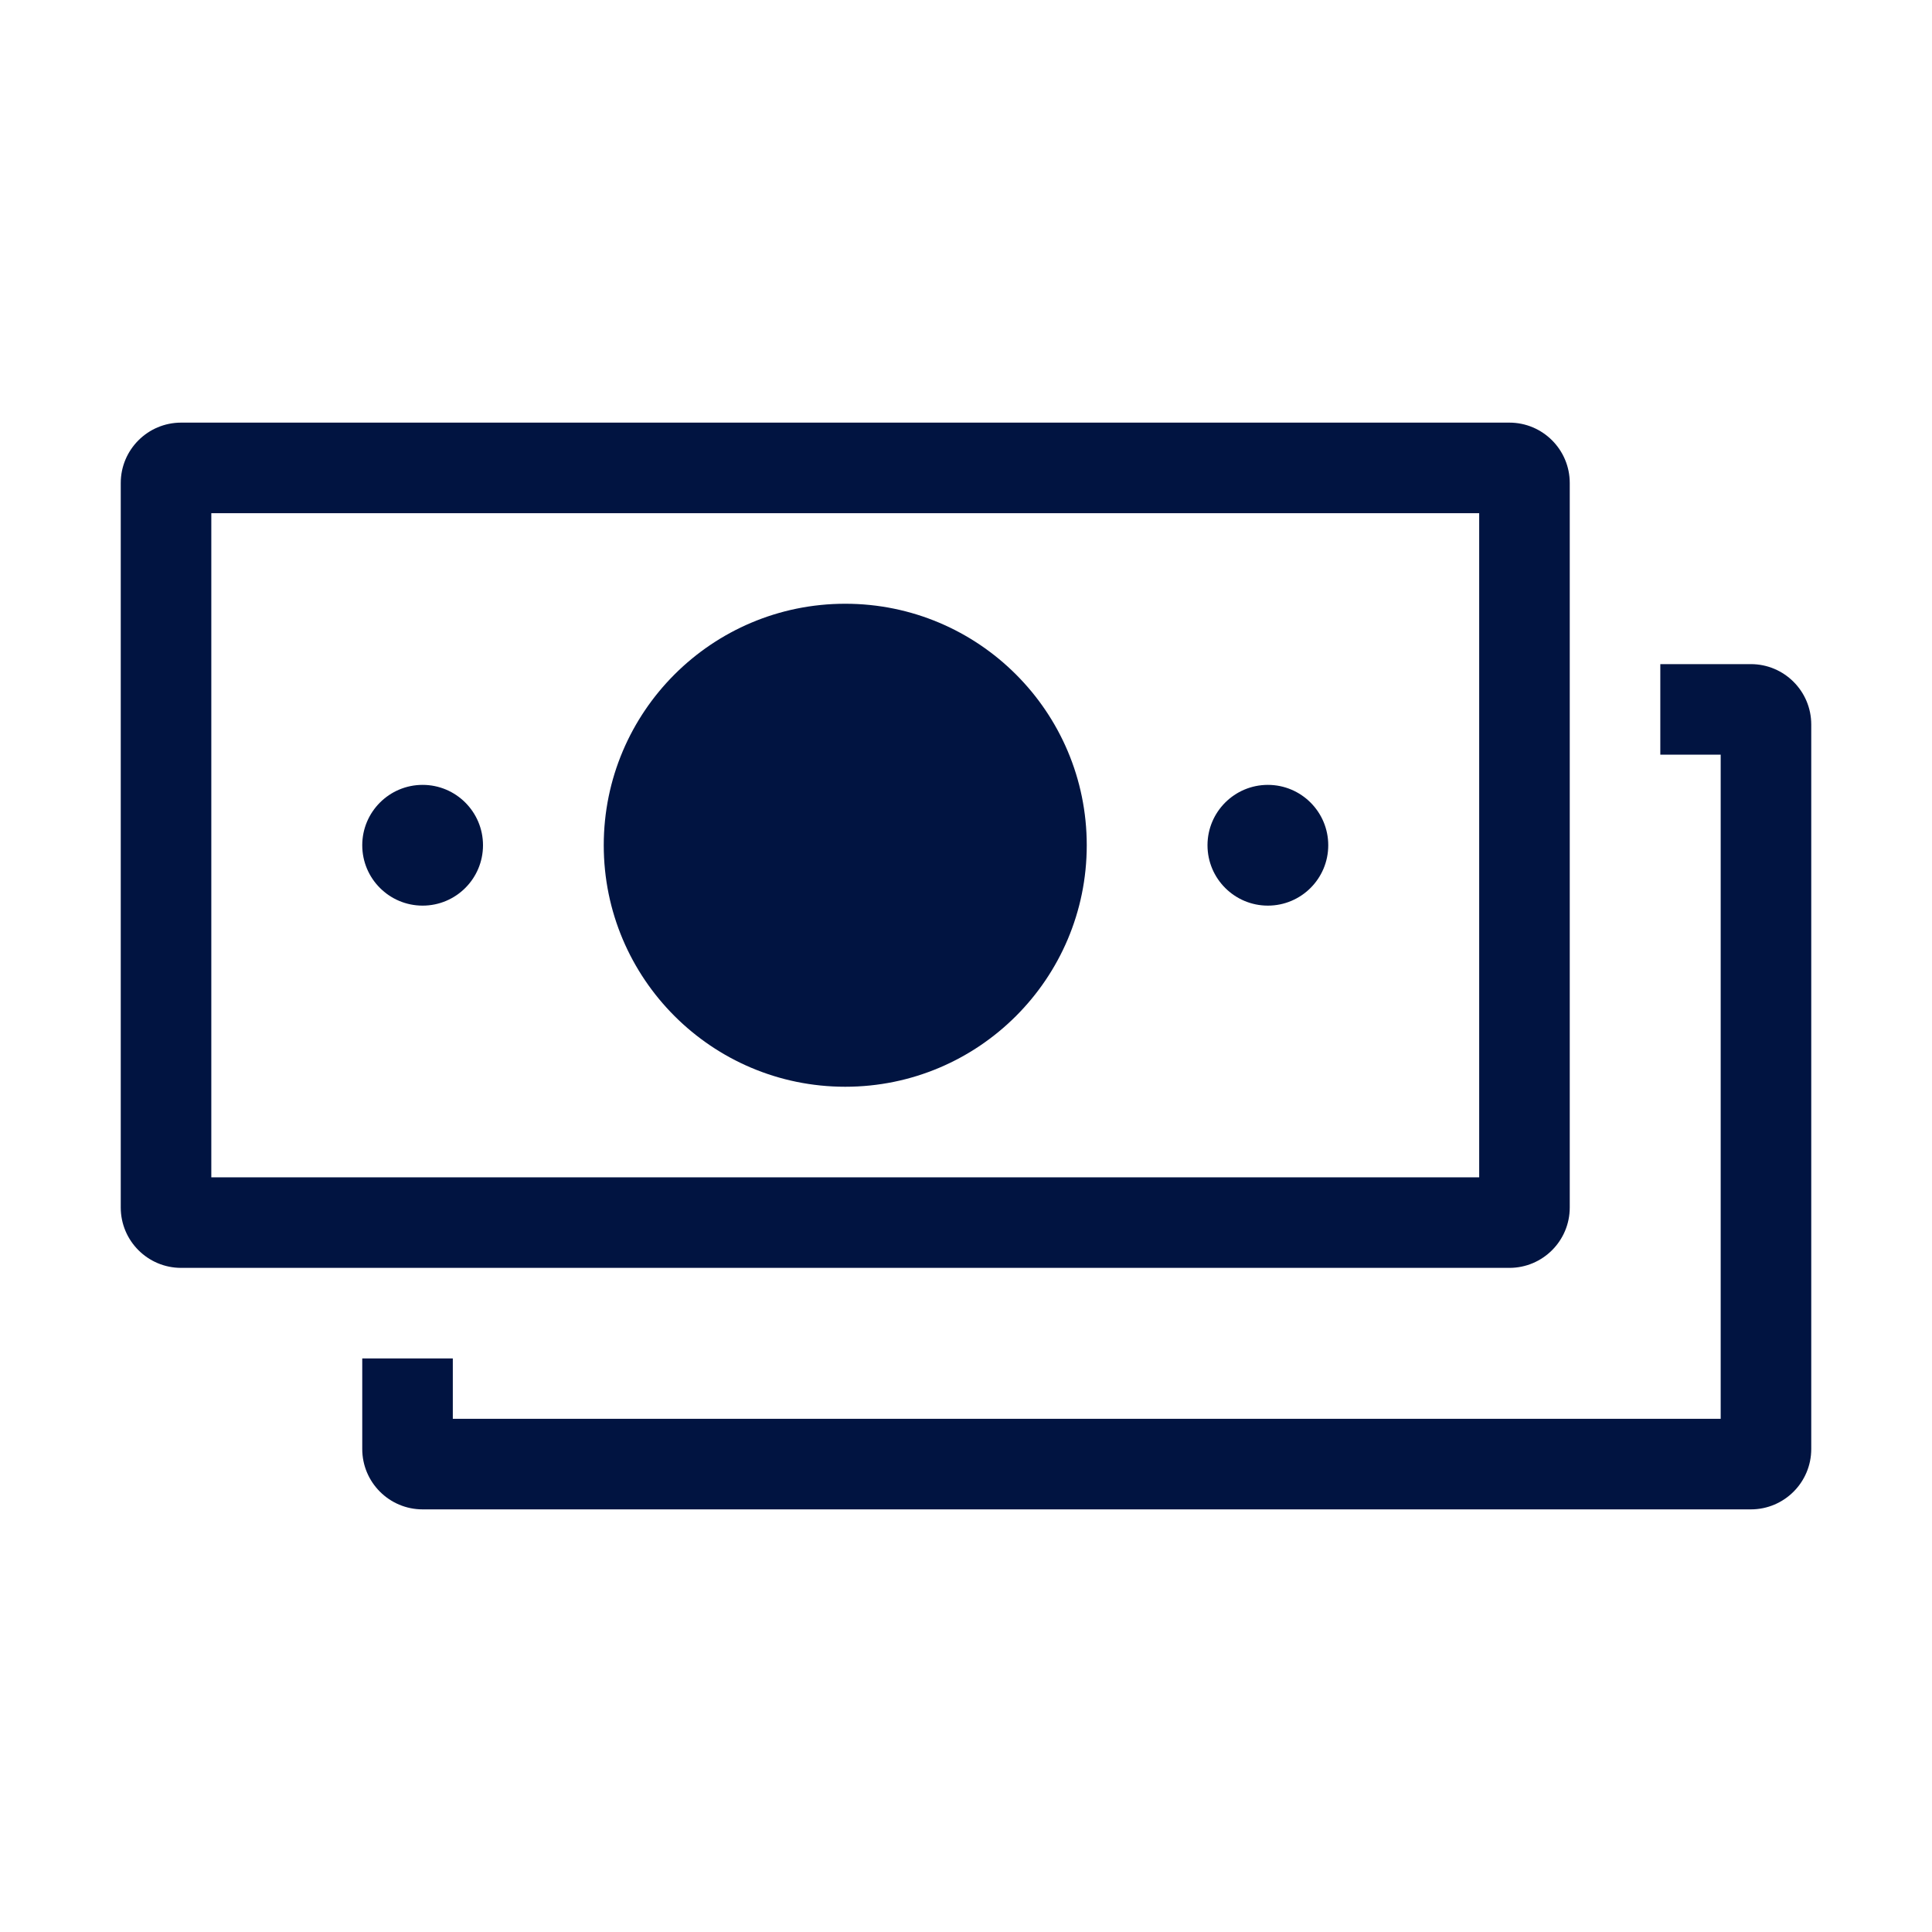
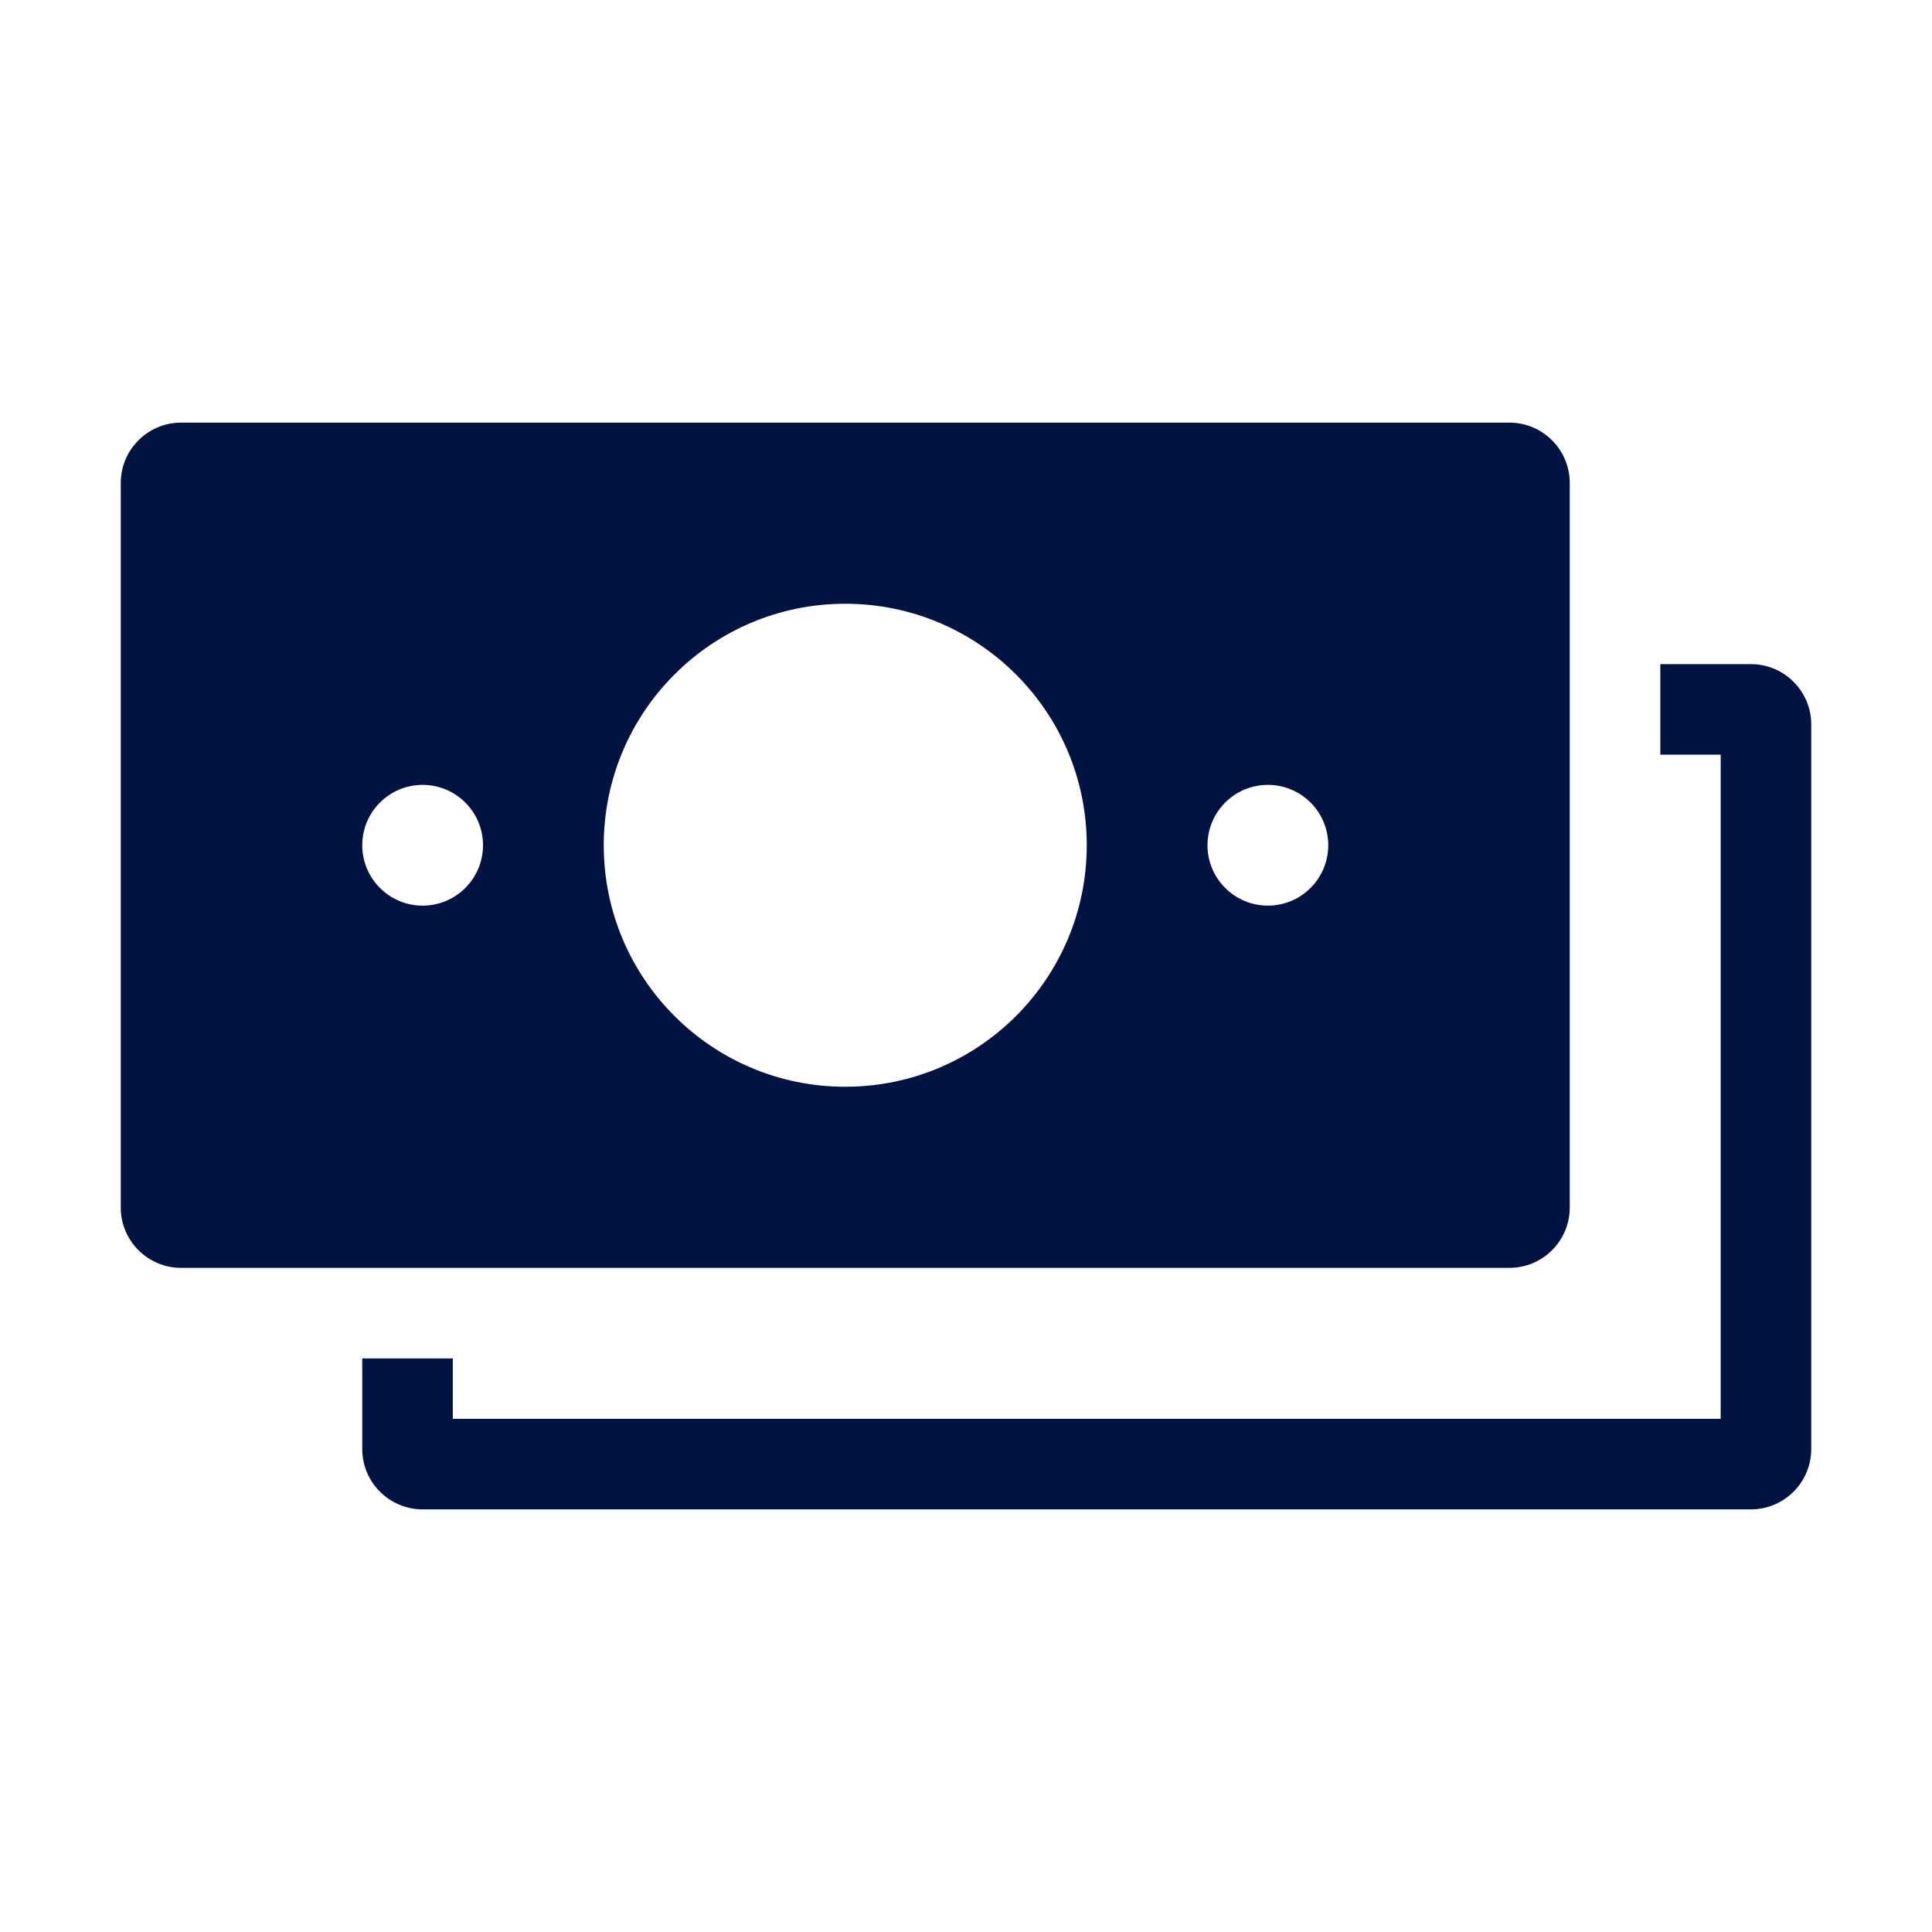
<svg xmlns="http://www.w3.org/2000/svg" width="32" height="32" viewBox="0 0 32 32" fill="none">
-   <path fill-rule="evenodd" clip-rule="evenodd" d="M25 7H3C2.448 7 2 7.448 2 8V20C2 20.552 2.448 21 3 21H25C25.552 21 26 20.552 26 20V8C26 7.448 25.552 7 25 7ZM3.5 19.5V8.5H24.5V19.5H3.5ZM6 22.5V24C6 24.552 6.448 25 7 25H29C29.552 25 30 24.552 30 24V12C30 11.448 29.552 11 29 11H27.5V12.5H28.5V23.5H7.5V22.5H6ZM14 18C16.209 18 18 16.209 18 14C18 11.791 16.209 10 14 10C11.791 10 10 11.791 10 14C10 16.209 11.791 18 14 18ZM22 14C22 14.552 21.552 15 21 15C20.448 15 20 14.552 20 14C20 13.448 20.448 13 21 13C21.552 13 22 13.448 22 14ZM7 15C7.552 15 8 14.552 8 14C8 13.448 7.552 13 7 13C6.448 13 6 13.448 6 14C6 14.552 6.448 15 7 15Z" fill="#011441" />
+   <path fill-rule="evenodd" clip-rule="evenodd" d="M25 7H3C2.448 7 2 7.448 2 8V20C2 20.552 2.448 21 3 21H25C25.552 21 26 20.552 26 20V8C26 7.448 25.552 7 25 7ZM3.5 19.5V8.5H24.5H3.5ZM6 22.5V24C6 24.552 6.448 25 7 25H29C29.552 25 30 24.552 30 24V12C30 11.448 29.552 11 29 11H27.5V12.5H28.5V23.5H7.5V22.5H6ZM14 18C16.209 18 18 16.209 18 14C18 11.791 16.209 10 14 10C11.791 10 10 11.791 10 14C10 16.209 11.791 18 14 18ZM22 14C22 14.552 21.552 15 21 15C20.448 15 20 14.552 20 14C20 13.448 20.448 13 21 13C21.552 13 22 13.448 22 14ZM7 15C7.552 15 8 14.552 8 14C8 13.448 7.552 13 7 13C6.448 13 6 13.448 6 14C6 14.552 6.448 15 7 15Z" fill="#011441" />
</svg>